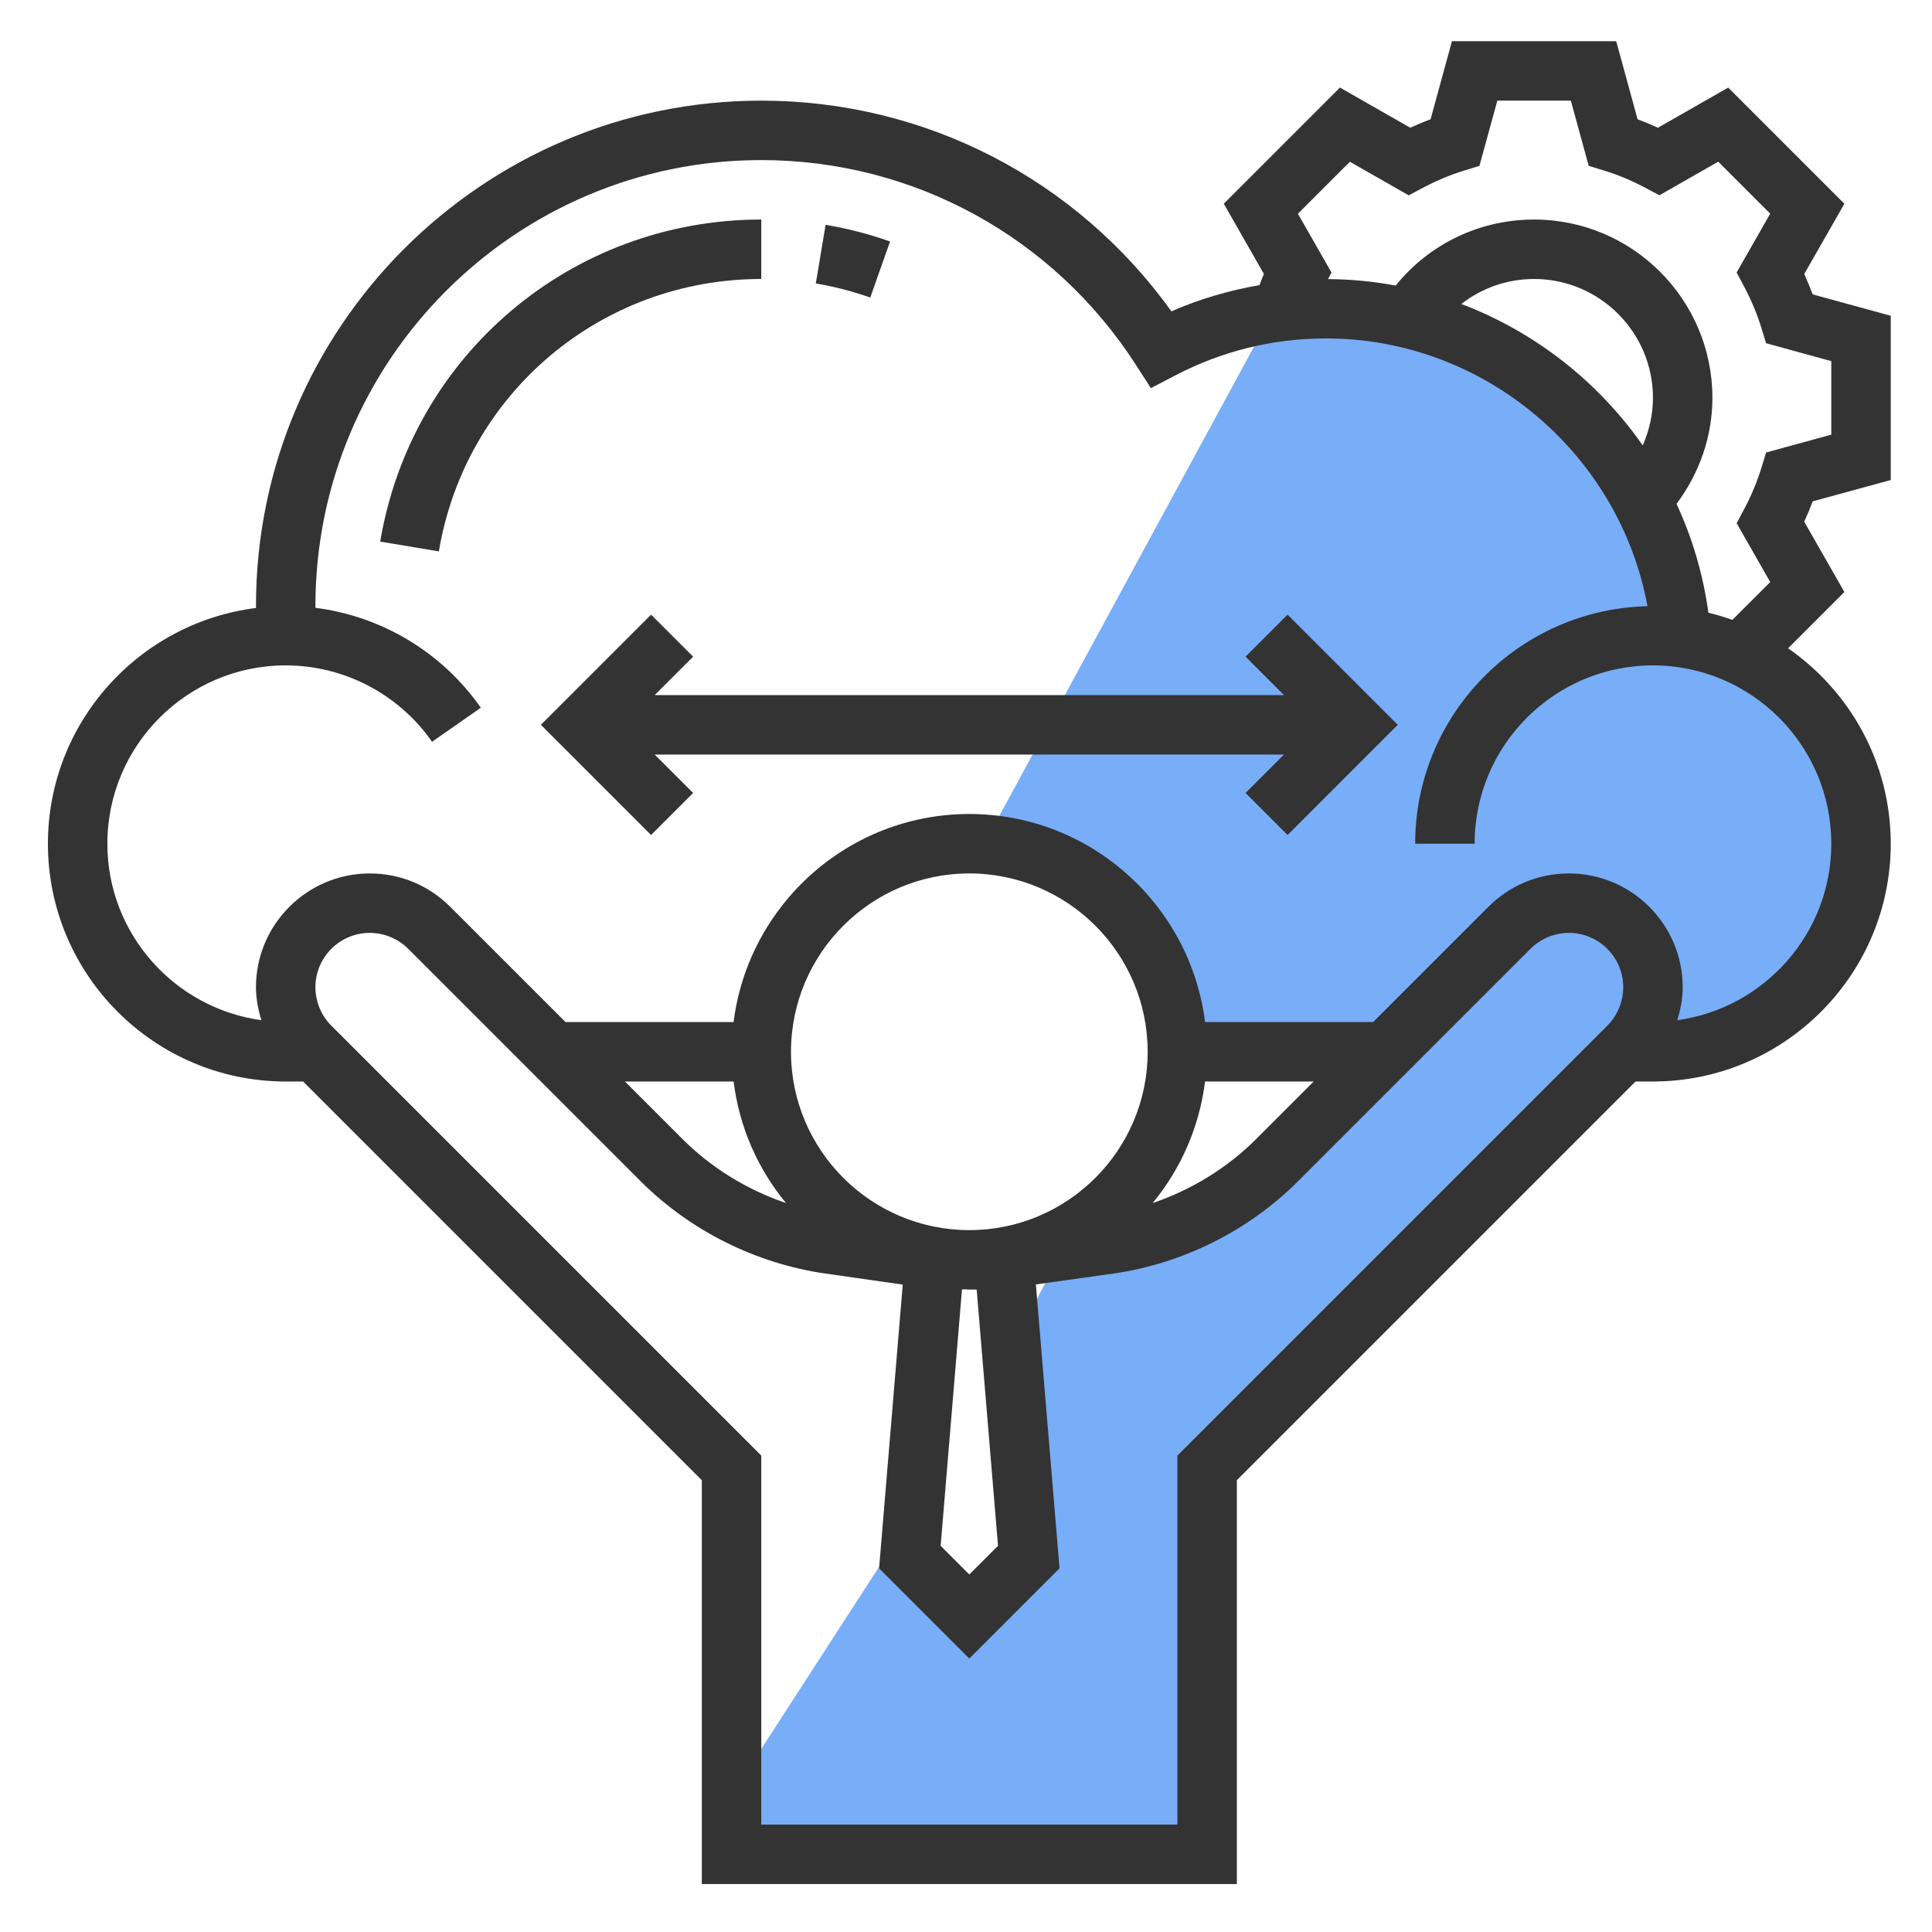
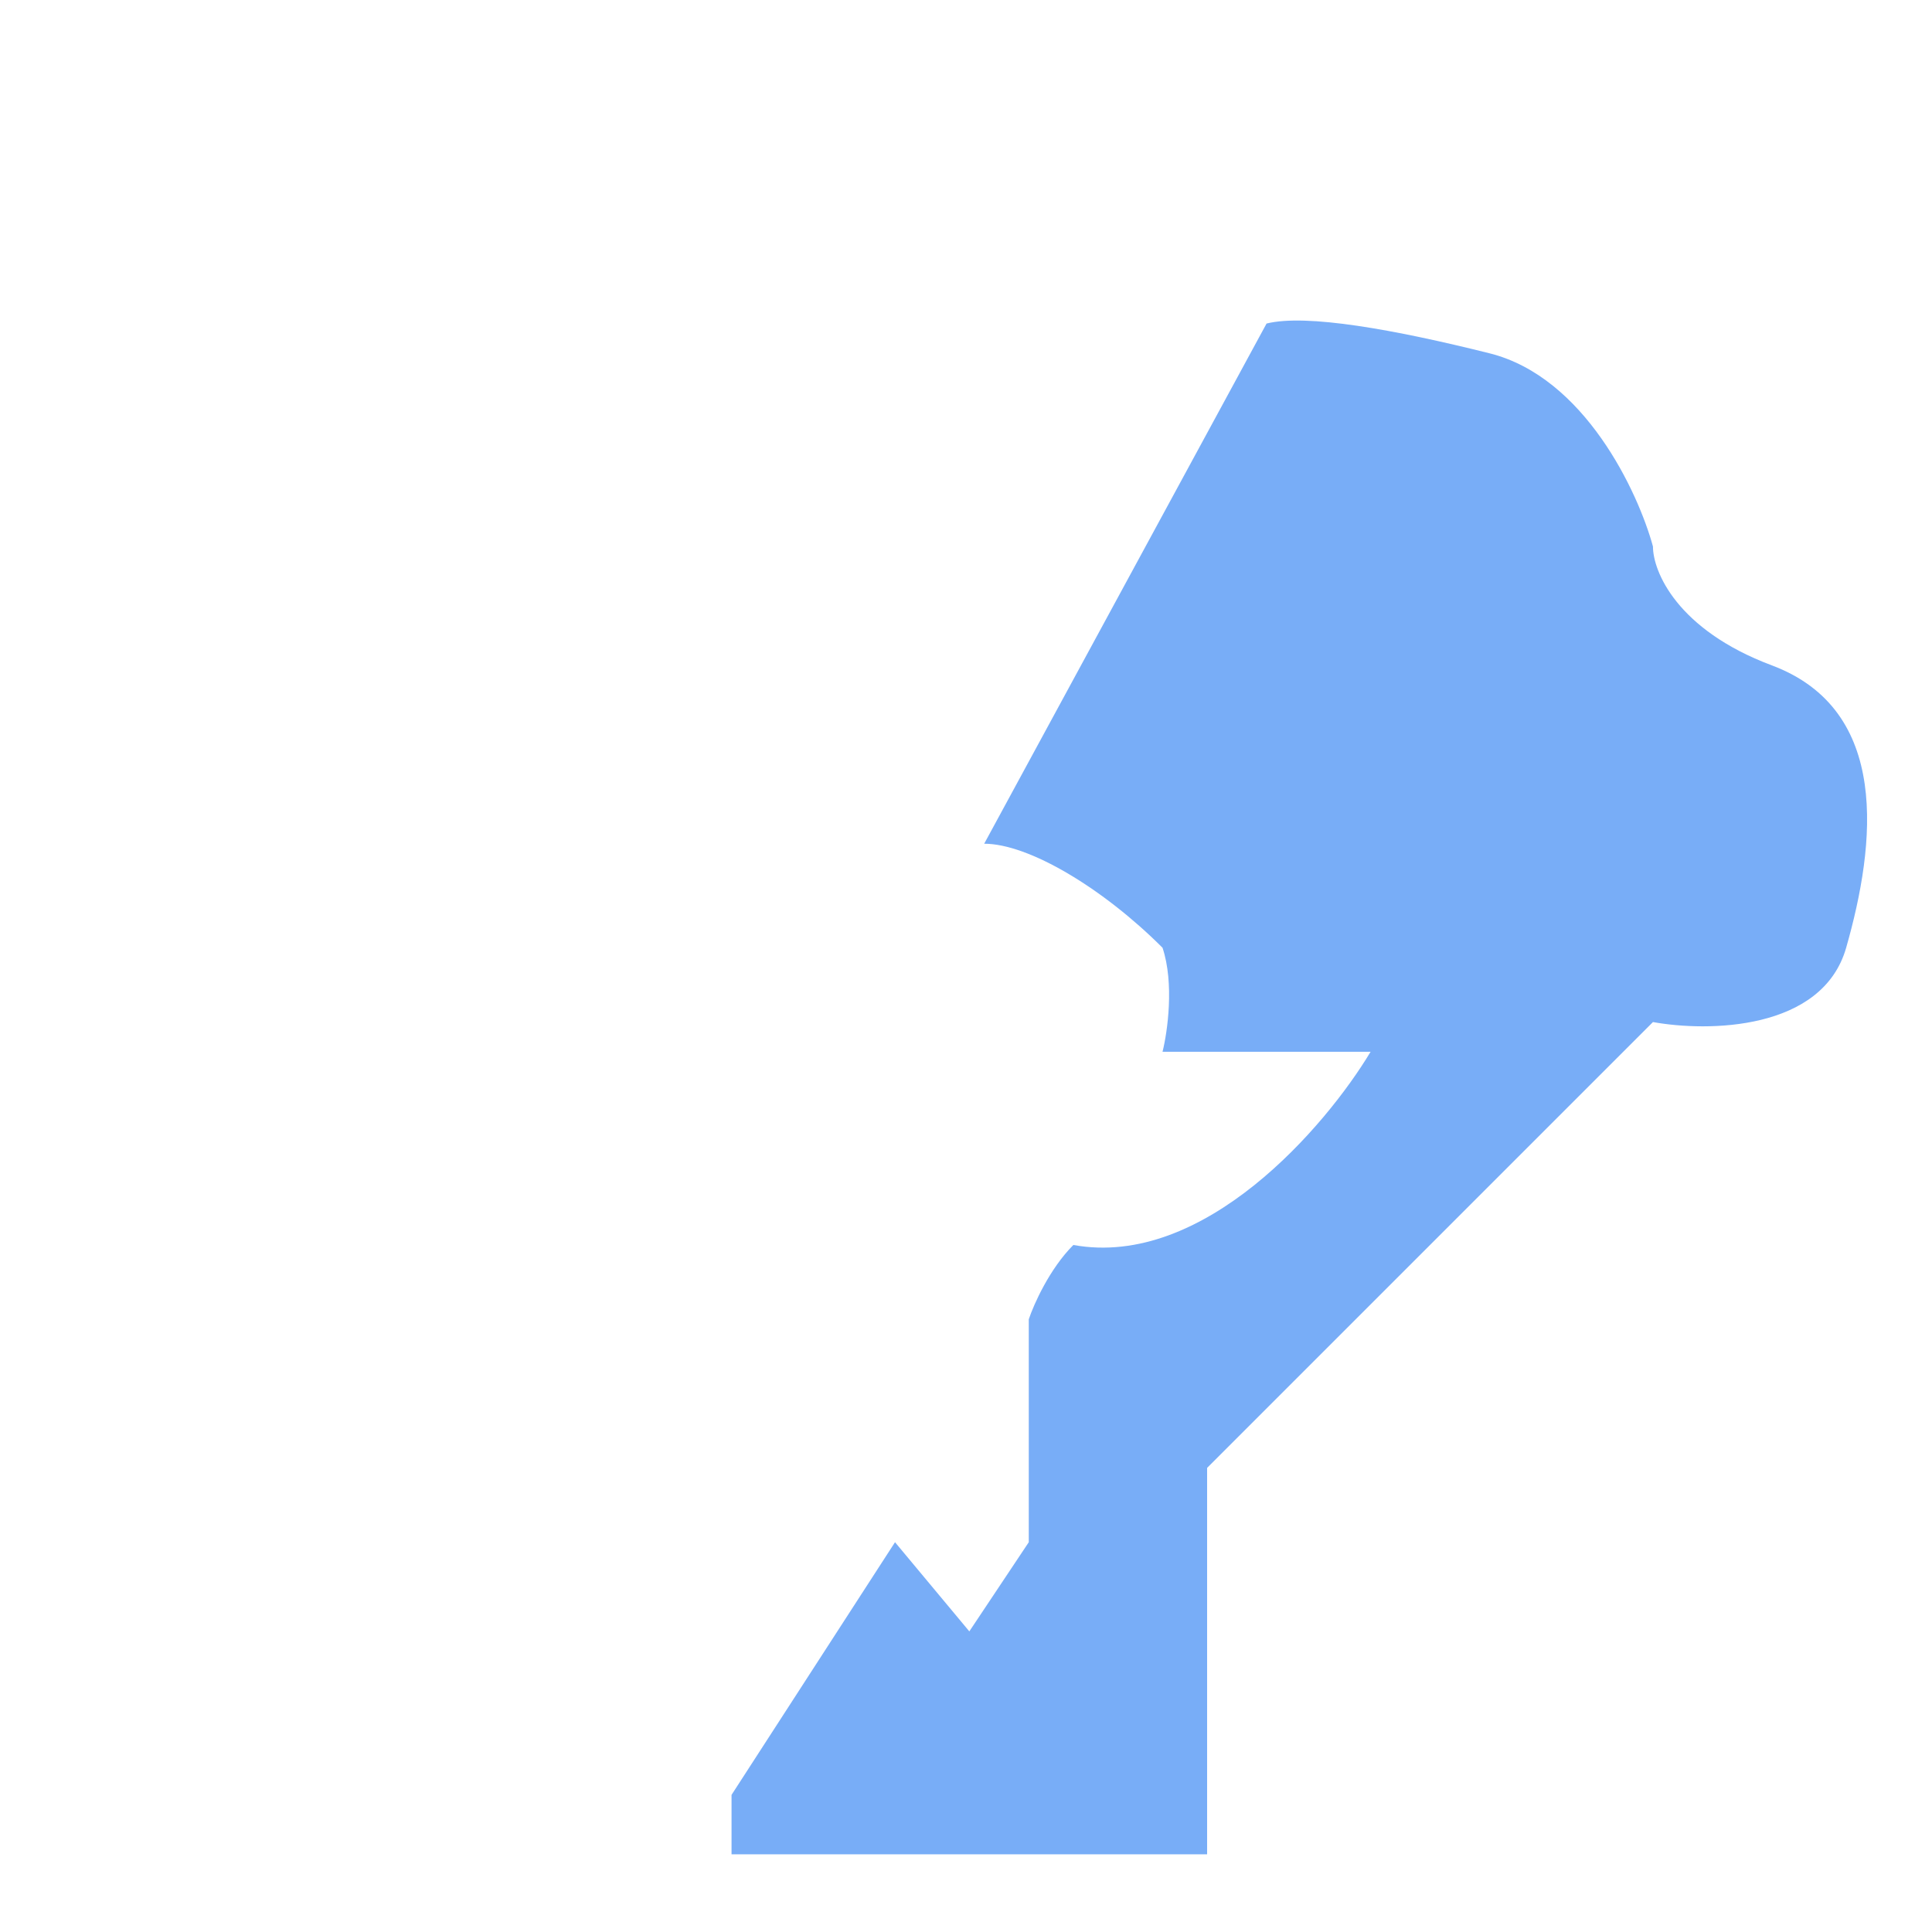
<svg xmlns="http://www.w3.org/2000/svg" width="65" height="65" viewBox="0 0 65 65" fill="none">
  <path d="M33.112 28.386L42.612 10.885C43.945 10.552 46.912 11.086 50.112 11.886C53.312 12.686 55.112 16.553 55.612 18.386C55.612 19.219 56.412 21.186 59.612 22.386C63.612 23.886 63.112 28.386 62.112 31.886C61.312 34.686 57.445 34.719 55.612 34.386L40.612 49.386V62.386H24.612V60.386L30.112 51.886L32.612 54.886L34.612 51.886V44.386C34.779 43.886 35.312 42.686 36.112 41.886C40.512 42.686 44.612 37.886 46.112 35.386H39.112C39.279 34.719 39.512 33.086 39.112 31.886C37.112 29.886 34.612 28.386 33.112 28.386Z" fill="#78ADF7" />
-   <path d="M63.612 16.15V10.623L60.987 9.905C60.901 9.676 60.805 9.447 60.701 9.22L62.052 6.855L58.144 2.947L55.779 4.298C55.552 4.194 55.324 4.098 55.094 4.012L54.376 1.386H48.849L48.131 4.011C47.902 4.097 47.673 4.193 47.446 4.297L45.081 2.946L41.173 6.854L42.524 9.219C42.467 9.342 42.425 9.468 42.374 9.593C41.359 9.77 40.366 10.055 39.411 10.475C36.213 6.02 31.119 3.386 25.612 3.386C16.238 3.386 8.612 11.012 8.612 20.386C8.612 20.409 8.614 20.432 8.614 20.455C4.673 20.949 1.612 24.313 1.612 28.386C1.612 32.797 5.201 36.386 9.612 36.386H10.198L23.612 49.8V63.386H41.612V49.8L55.026 36.386H55.612C60.023 36.386 63.612 32.797 63.612 28.386C63.612 25.663 62.242 23.257 60.158 21.811L62.052 19.917L60.701 17.552C60.805 17.325 60.901 17.097 60.987 16.867L63.612 16.15ZM39.612 48.972V61.386H25.612V48.972L11.147 34.507C10.807 34.167 10.612 33.696 10.612 33.214C10.612 32.206 11.432 31.386 12.44 31.386C12.921 31.386 13.393 31.581 13.733 31.921L21.547 39.735C23.219 41.407 25.428 42.511 27.77 42.847L30.372 43.219L29.576 52.764L32.612 55.8L35.647 52.765L34.851 43.213L37.454 42.848C39.796 42.512 42.005 41.408 43.677 39.736L51.491 31.922C51.831 31.581 52.302 31.386 52.784 31.386C53.792 31.386 54.612 32.206 54.612 33.214C54.612 33.695 54.417 34.167 54.077 34.507L39.612 48.972ZM24.681 36.386C24.874 37.927 25.501 39.334 26.444 40.475C25.14 40.032 23.938 39.297 22.961 38.321L21.026 36.386H24.681ZM40.543 36.386H44.198L42.262 38.322C41.285 39.298 40.083 40.032 38.779 40.476C39.723 39.334 40.349 37.927 40.543 36.386ZM33.577 52.007L32.612 52.972L31.647 52.007L32.365 43.38L32.513 43.381C32.546 43.381 32.579 43.386 32.612 43.386H32.859L33.577 52.007ZM32.612 41.386C29.303 41.386 26.612 38.695 26.612 35.386C26.612 32.077 29.303 29.386 32.612 29.386C35.921 29.386 38.612 32.077 38.612 35.386C38.612 38.695 35.921 41.386 32.612 41.386ZM61.612 28.386C61.612 31.416 59.352 33.922 56.43 34.324C56.539 33.967 56.612 33.598 56.612 33.214C56.612 31.104 54.894 29.386 52.784 29.386C51.762 29.386 50.8 29.784 50.077 30.507L46.198 34.386H40.543C40.048 30.446 36.684 27.386 32.612 27.386C28.54 27.386 25.176 30.446 24.681 34.386H19.026L15.147 30.507C14.424 29.784 13.463 29.386 12.44 29.386C10.33 29.386 8.612 31.104 8.612 33.214C8.612 33.597 8.685 33.966 8.794 34.323C5.872 33.922 3.612 31.416 3.612 28.386C3.612 25.077 6.303 22.386 9.612 22.386C11.571 22.386 13.413 23.347 14.536 24.956L16.177 23.811C14.872 21.943 12.842 20.732 10.615 20.45C10.614 20.429 10.612 20.408 10.612 20.386C10.612 12.115 17.341 5.386 25.612 5.386C30.73 5.386 35.446 7.967 38.226 12.29L38.72 13.058L39.53 12.636C41.119 11.807 42.829 11.386 44.612 11.386C49.938 11.386 54.482 15.261 55.428 20.395C51.102 20.495 47.612 24.037 47.612 28.386H49.612C49.612 25.077 52.303 22.386 55.612 22.386C58.921 22.386 61.612 25.077 61.612 28.386ZM55.268 14.985C53.766 12.837 51.64 11.164 49.164 10.227C49.855 9.691 50.707 9.386 51.612 9.386C53.818 9.386 55.612 11.18 55.612 13.386C55.612 13.945 55.487 14.485 55.268 14.985ZM59.557 19.583L58.285 20.855C58.021 20.761 57.752 20.68 57.477 20.614C57.3 19.323 56.935 18.093 56.405 16.953C57.174 15.922 57.612 14.687 57.612 13.386C57.612 10.077 54.921 7.386 51.612 7.386C49.782 7.386 48.089 8.207 46.956 9.607C46.215 9.47 45.455 9.394 44.68 9.39L44.797 9.17L43.667 7.19L45.415 5.442L47.395 6.572L47.88 6.314C48.327 6.077 48.788 5.884 49.25 5.742L49.774 5.581L50.376 3.386H52.849L53.45 5.579L53.974 5.74C54.436 5.883 54.897 6.075 55.344 6.312L55.829 6.57L57.809 5.44L59.557 7.188L58.427 9.168L58.685 9.653C58.922 10.1 59.115 10.561 59.257 11.023L59.418 11.547L61.612 12.15V14.623L59.419 15.224L59.258 15.748C59.115 16.21 58.923 16.671 58.686 17.118L58.428 17.603L59.557 19.583Z" fill="#333333" />
-   <path d="M41.905 22.093L43.198 23.386H22.026L23.319 22.093L21.905 20.679L18.198 24.386L21.905 28.093L23.319 26.679L22.026 25.386H43.198L41.905 26.679L43.319 28.093L47.026 24.386L43.319 20.679L41.905 22.093Z" fill="#333333" />
-   <path d="M29.945 8.125C29.243 7.876 28.513 7.687 27.777 7.564L27.447 9.537C28.069 9.641 28.685 9.801 29.279 10.011L29.945 8.125Z" fill="#333333" />
-   <path d="M25.612 7.386C19.237 7.386 13.845 11.943 12.792 18.221L14.765 18.551C15.655 13.24 20.217 9.386 25.612 9.386V7.386Z" fill="#333333" />
</svg>